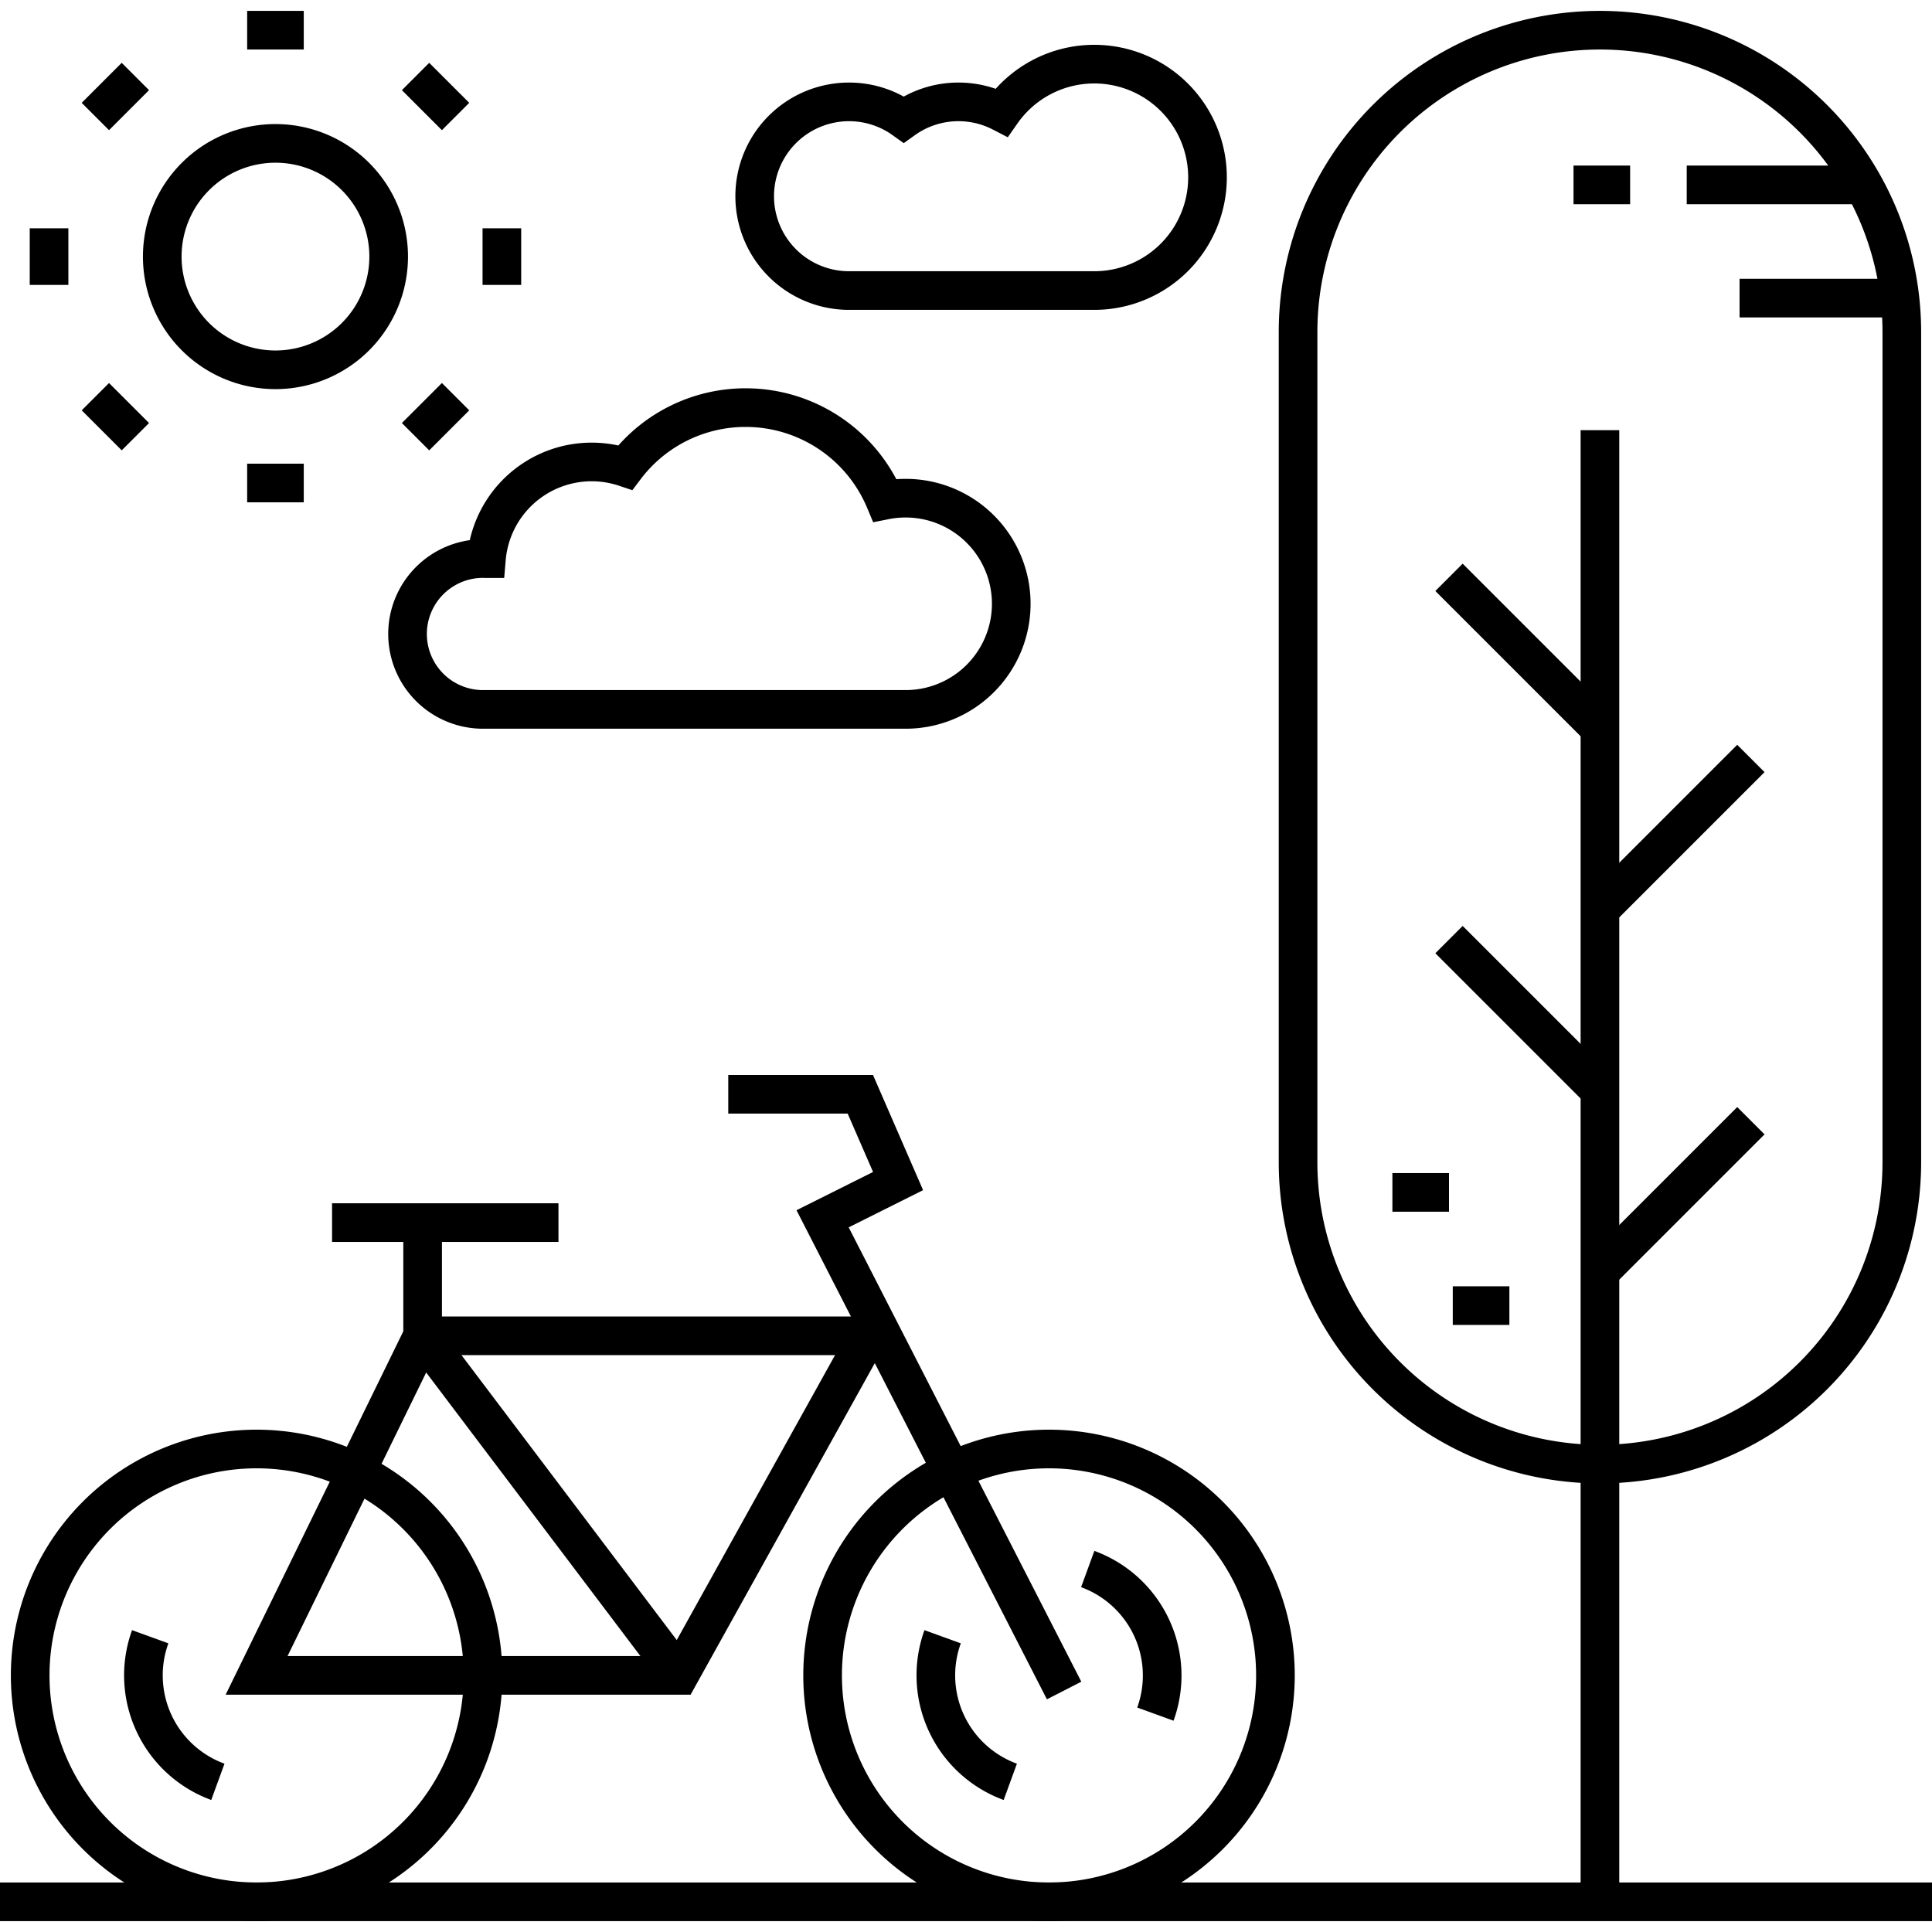
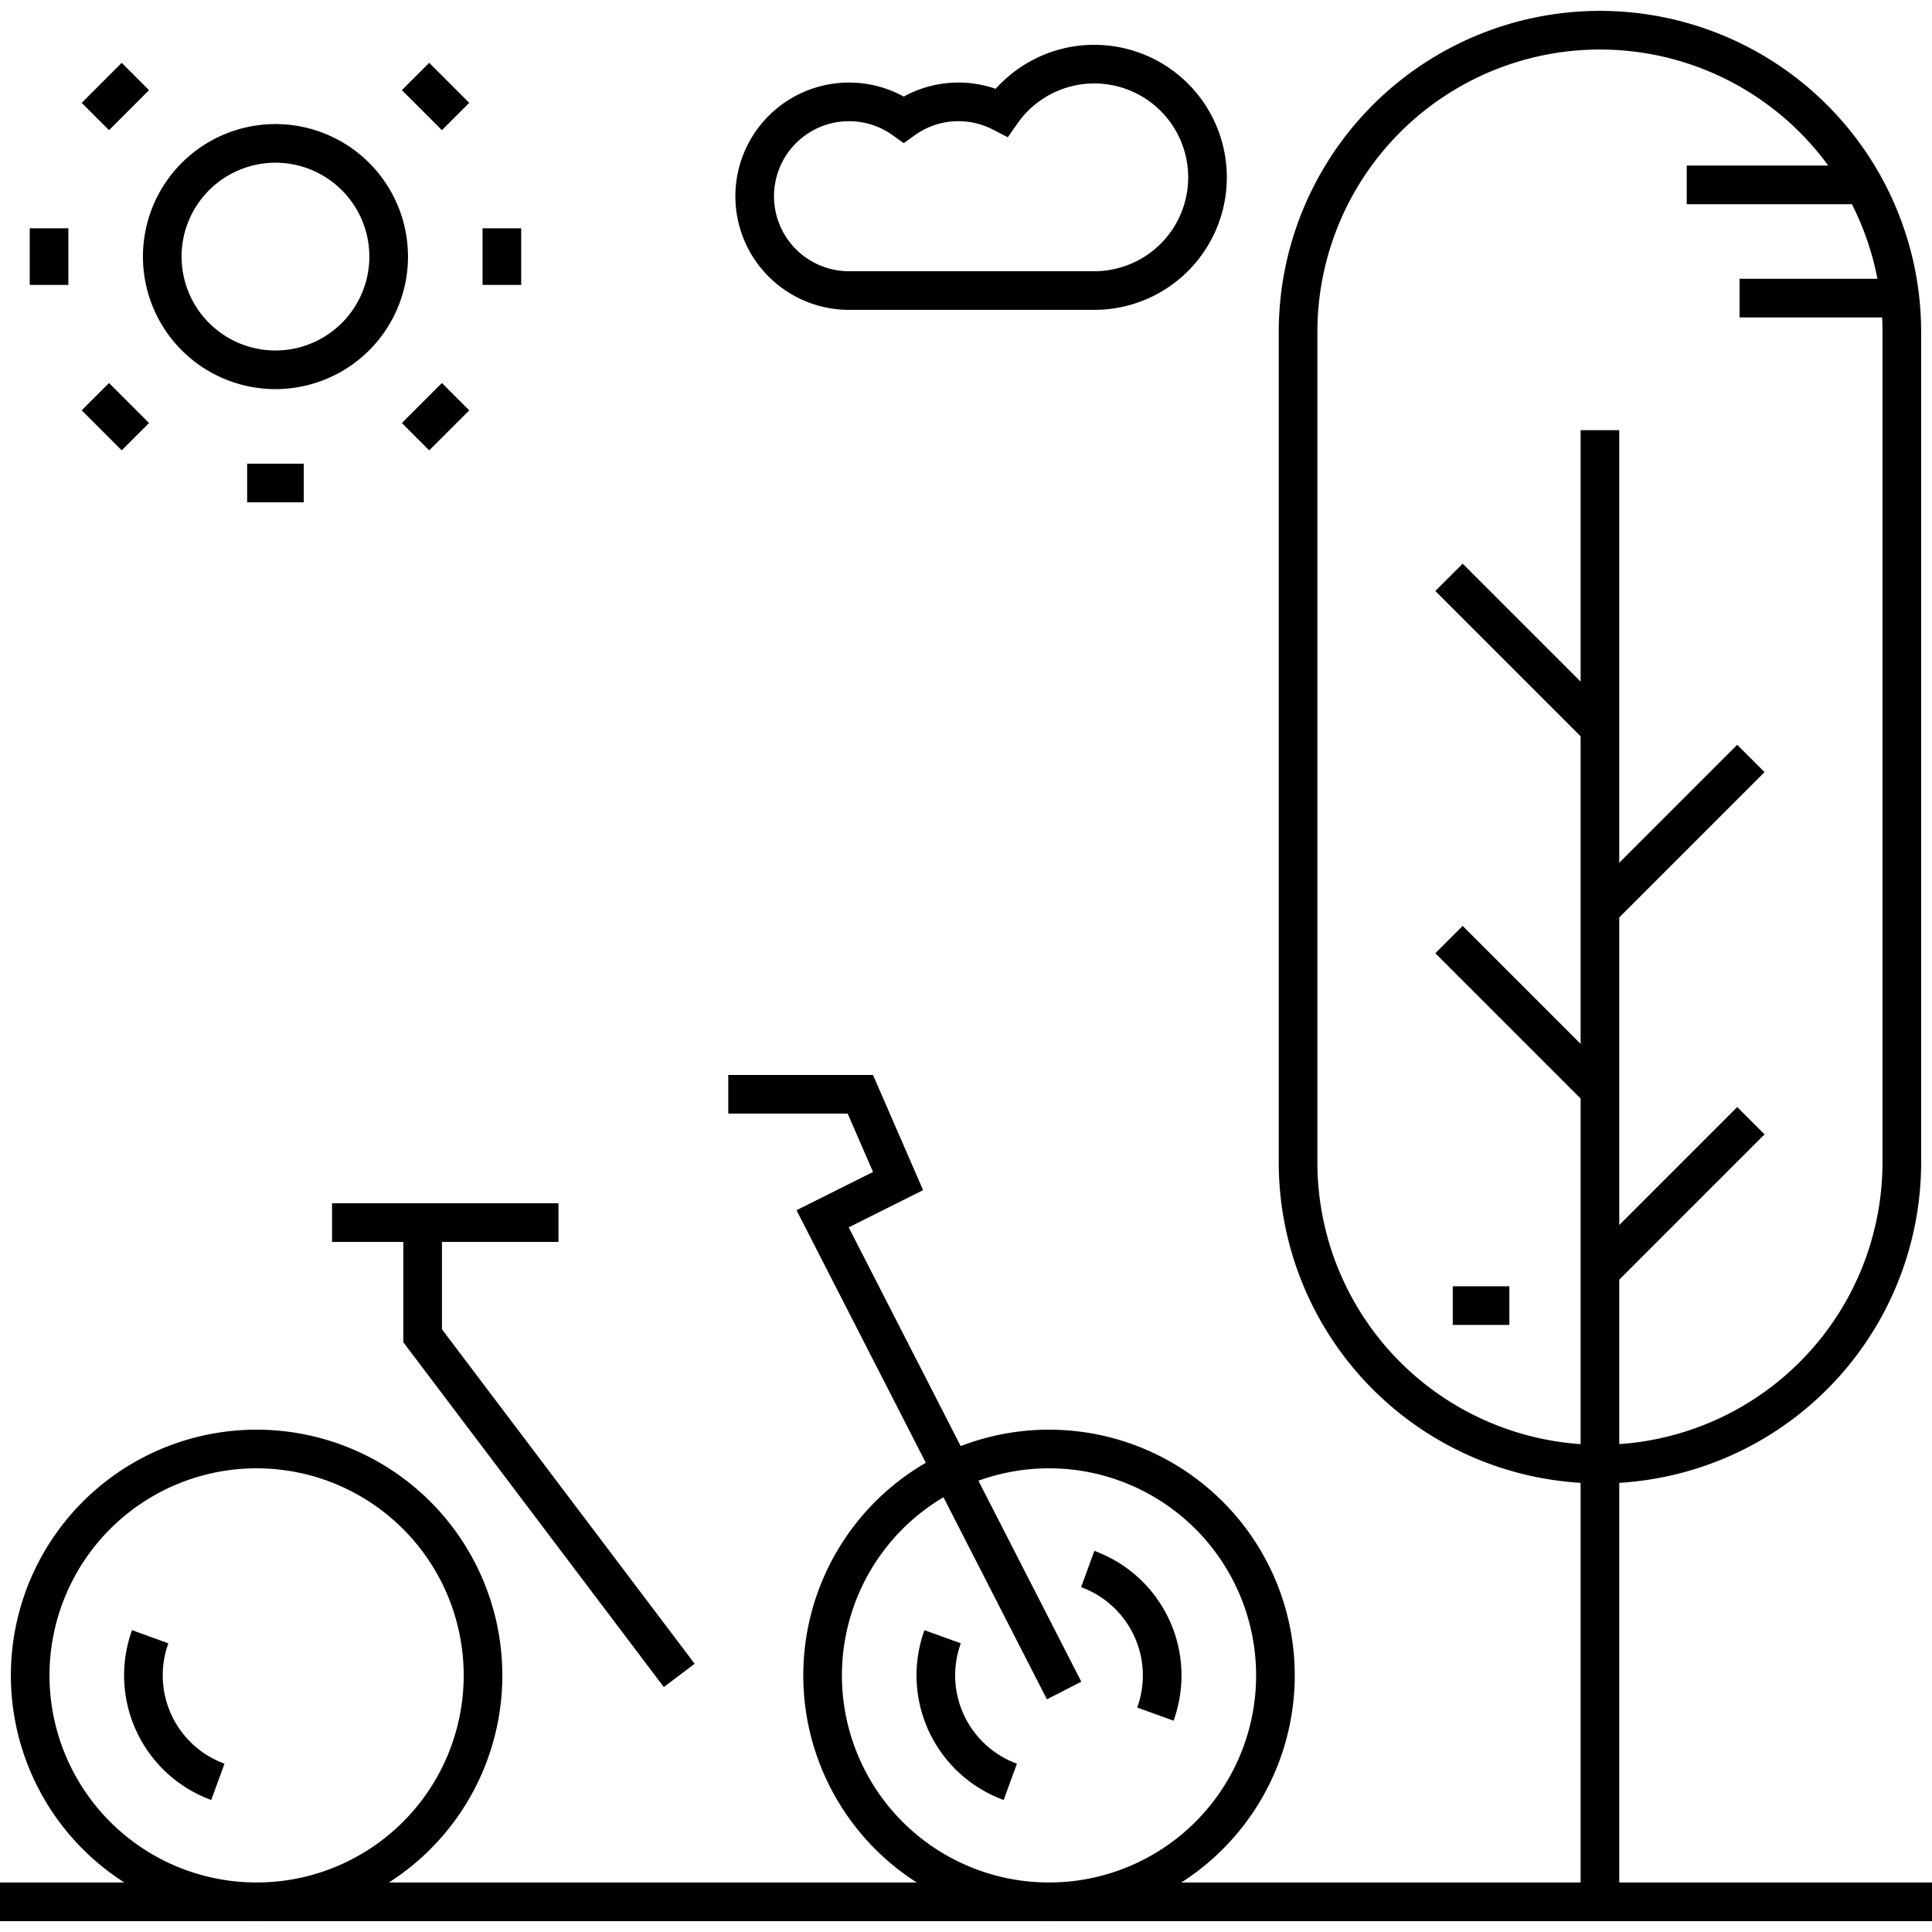
<svg xmlns="http://www.w3.org/2000/svg" width="150" height="150" viewBox="0 0 150 150">
  <defs>
    <clipPath id="clip-path">
      <path id="path987" d="M0-682.665H150v150H0Z" transform="translate(0 682.665)" />
    </clipPath>
  </defs>
  <g id="Ecological_park" data-name="Ecological park" transform="translate(0 682.665)">
    <g id="g983" transform="translate(0 -682.665)">
      <g id="g985" clip-path="url(#clip-path)">
        <g id="g991" transform="translate(0 147.656)">
          <path id="path993" d="M0,0H150" fill="none" stroke="#000" stroke-miterlimit="10" stroke-width="3" stroke-dasharray="370 15" />
        </g>
        <g id="g995" transform="translate(100.781 2.344)">
          <path id="path997" d="M-83.229-395.337h0a23.437,23.437,0,0,1-23.437-23.437v-64.453a23.437,23.437,0,0,1,23.438-23.437,23.437,23.437,0,0,1,23.438,23.438v64.453A23.437,23.437,0,0,1-83.229-395.337Z" transform="translate(106.666 506.665)" fill="none" stroke="#000" stroke-miterlimit="10" stroke-width="3" stroke-dasharray="330 15" />
        </g>
        <g id="g999" transform="translate(124.219 33.398)">
          <path id="path1001" d="M0,0V114.258" transform="translate(0)" fill="none" stroke="#000" stroke-miterlimit="10" stroke-width="3" />
        </g>
        <g id="g1003" transform="translate(124.219 87.012)">
          <path id="path1005" d="M-41.614,0-53.333,11.719" transform="translate(53.333)" fill="none" stroke="#000" stroke-miterlimit="10" stroke-width="3" />
        </g>
        <g id="g1007" transform="translate(124.219 58.887)">
          <path id="path1009" d="M-41.614,0-53.333,11.719" transform="translate(53.333)" fill="none" stroke="#000" stroke-miterlimit="10" stroke-width="3" />
        </g>
        <g id="g1011" transform="translate(112.5 72.949)">
          <path id="path1013" d="M0,0,11.719,11.719" fill="none" stroke="#000" stroke-miterlimit="10" stroke-width="3" />
        </g>
        <g id="g1015" transform="translate(112.5 44.824)">
          <path id="path1017" d="M0,0,11.719,11.719" fill="none" stroke="#000" stroke-miterlimit="10" stroke-width="3" />
        </g>
        <g id="g1019" transform="translate(2.344 112.5)">
          <path id="path1021" d="M-124.843-62.422a17.578,17.578,0,0,1-17.578,17.578A17.578,17.578,0,0,1-160-62.422,17.578,17.578,0,0,1-142.421-80,17.578,17.578,0,0,1-124.843-62.422Z" transform="translate(160 80)" fill="none" stroke="#000" stroke-miterlimit="10" stroke-width="3" />
        </g>
        <g id="g1023" transform="translate(63.867 112.5)">
          <path id="path1025" d="M-124.843-62.422a17.578,17.578,0,0,1-17.578,17.578A17.578,17.578,0,0,1-160-62.422,17.578,17.578,0,0,1-142.421-80,17.578,17.578,0,0,1-124.843-62.422Z" transform="translate(160 80)" fill="none" stroke="#000" stroke-miterlimit="10" stroke-width="3" />
        </g>
        <g id="g1027" transform="translate(72.656 127.072)">
          <path id="path1029" d="M-20.538-40a8.8,8.8,0,0,1-5.253-11.265" transform="translate(26.321 51.269)" fill="none" stroke="#000" stroke-miterlimit="10" stroke-width="3" />
        </g>
        <g id="g1031" transform="translate(11.132 127.072)">
          <path id="path1033" d="M-20.538-40a8.8,8.8,0,0,1-5.253-11.265" transform="translate(26.321 51.269)" fill="none" stroke="#000" stroke-miterlimit="10" stroke-width="3" />
        </g>
        <g id="g1035" transform="translate(84.451 121.819)">
          <path id="path1037" d="M0,0A8.8,8.8,0,0,1,5.253,11.265" fill="none" stroke="#000" stroke-miterlimit="10" stroke-width="3" />
        </g>
        <g id="g1039" transform="translate(19.922 103.711)">
-           <path id="path1041" d="M-168.539,0h-34.57L-216,26.367h32.813L-168.539,0" transform="translate(215.999)" fill="none" stroke="#000" stroke-miterlimit="10" stroke-width="3" />
-         </g>
+           </g>
        <g id="g1043" transform="translate(25.781 94.922)">
          <path id="path1045" d="M-62.422,0H-80" transform="translate(80 0)" fill="none" stroke="#000" stroke-miterlimit="10" stroke-width="3" />
        </g>
        <g id="g1047" transform="translate(56.543 84.961)">
          <path id="path1049" d="M-92.592-164.377-111.342-201l5.859-2.93-2.93-6.738h-10.254" transform="translate(118.666 210.666)" fill="none" stroke="#000" stroke-miterlimit="10" stroke-width="3" />
        </g>
        <g id="g1051" transform="translate(32.813 95.508)">
          <path id="path1053" d="M0,0V8.2L19.922,34.57" fill="none" stroke="#000" stroke-miterlimit="10" stroke-width="3" />
        </g>
        <g id="g1055" transform="translate(31.641 31.641)">
-           <path id="path1057" d="M-137.328-83.229a8.2,8.2,0,0,0,8.2-8.2,8.2,8.2,0,0,0-8.2-8.2,8.245,8.245,0,0,0-1.611.159,11.721,11.721,0,0,0-10.811-7.19,11.7,11.7,0,0,0-9.342,4.646,8.188,8.188,0,0,0-2.611-.427,8.2,8.2,0,0,0-8.171,7.507c-.088,0-.177-.007-.266-.007A5.859,5.859,0,0,0-176-89.088a5.859,5.859,0,0,0,5.859,5.859Z" transform="translate(176 106.666)" fill="none" stroke="#000" stroke-miterlimit="10" stroke-width="3" stroke-dasharray="360 15" />
-         </g>
+           </g>
        <g id="g1059" transform="translate(12.598 11.133)">
          <path id="path1061" d="M-62.422-31.211a8.789,8.789,0,0,1-8.789,8.789A8.789,8.789,0,0,1-80-31.211,8.789,8.789,0,0,1-71.211-40,8.789,8.789,0,0,1-62.422-31.211Z" transform="translate(80 40)" fill="none" stroke="#000" stroke-miterlimit="10" stroke-width="3" />
        </g>
        <g id="g1063" transform="translate(19.189 2.344)">
-           <path id="path1065" d="M0,0H4.395" transform="translate(0 0)" fill="none" stroke="#000" stroke-miterlimit="10" stroke-width="3" />
-         </g>
+           </g>
        <g id="g1067" transform="translate(19.189 37.5)">
          <path id="path1069" d="M-15.605,0H-20" transform="translate(20)" fill="none" stroke="#000" stroke-miterlimit="10" stroke-width="3" />
        </g>
        <g id="g1071" transform="translate(7.403 5.939)">
          <path id="path1073" d="M0-11.034l3.107-3.107" transform="translate(0 14.141)" fill="none" stroke="#000" stroke-miterlimit="10" stroke-width="3" />
        </g>
        <g id="g1075" transform="translate(32.263 30.798)">
          <path id="path1077" d="M-11.034,0l-3.107,3.107" transform="translate(14.141)" fill="none" stroke="#000" stroke-miterlimit="10" stroke-width="3" />
        </g>
        <g id="g1079" transform="translate(3.809 17.725)">
          <path id="path1081" d="M0-15.605V-20" transform="translate(0 20)" fill="none" stroke="#000" stroke-miterlimit="10" stroke-width="3" />
        </g>
        <g id="g1083" transform="translate(38.965 17.725)">
          <path id="path1085" d="M0,0V4.395" fill="none" stroke="#000" stroke-miterlimit="10" stroke-width="3" />
        </g>
        <g id="g1087" transform="translate(7.404 30.798)">
          <path id="path1089" d="M-11.034-11.034l-3.107-3.107" transform="translate(14.141 14.141)" fill="none" stroke="#000" stroke-miterlimit="10" stroke-width="3" />
        </g>
        <g id="g1091" transform="translate(32.263 5.939)">
          <path id="path1093" d="M0,0,3.107,3.107" fill="none" stroke="#000" stroke-miterlimit="10" stroke-width="3" />
        </g>
        <g id="g1095" transform="translate(58.594 4.98)">
          <path id="path1097" d="M-26.009-62.422a7.324,7.324,0,0,1-7.324-7.324,7.324,7.324,0,0,1,7.324-7.324,7.289,7.289,0,0,1,4.248,1.36,7.289,7.289,0,0,1,4.248-1.36,7.288,7.288,0,0,1,3.353.813A8.777,8.777,0,0,1-6.966-80a8.789,8.789,0,0,1,8.789,8.789,8.789,8.789,0,0,1-8.789,8.789Z" transform="translate(33.333 80)" fill="none" stroke="#000" stroke-miterlimit="10" stroke-width="3" />
        </g>
        <g id="g1099" transform="translate(135.059 23.145)">
          <path id="path1101" d="M0,0H12.3" transform="translate(0 0)" fill="none" stroke="#000" stroke-miterlimit="10" stroke-width="3" />
        </g>
        <g id="g1103" transform="translate(130.957 14.355)">
          <path id="path1105" d="M0,0H13.477" transform="translate(0 0)" fill="none" stroke="#000" stroke-miterlimit="10" stroke-width="3" />
        </g>
        <g id="g1107" transform="translate(122.168 14.355)">
-           <path id="path1109" d="M0,0H4.395" transform="translate(0 0)" fill="none" stroke="#000" stroke-miterlimit="10" stroke-width="3" />
-         </g>
+           </g>
        <g id="g1111" transform="translate(112.793 101.367)">
          <path id="path1113" d="M-15.605,0H-20" transform="translate(20)" fill="none" stroke="#000" stroke-miterlimit="10" stroke-width="3" />
        </g>
        <g id="g1115" transform="translate(108.105 92.578)">
-           <path id="path1117" d="M-15.605,0H-20" transform="translate(20 0)" fill="none" stroke="#000" stroke-miterlimit="10" stroke-width="3" />
-         </g>
+           </g>
      </g>
    </g>
  </g>
</svg>